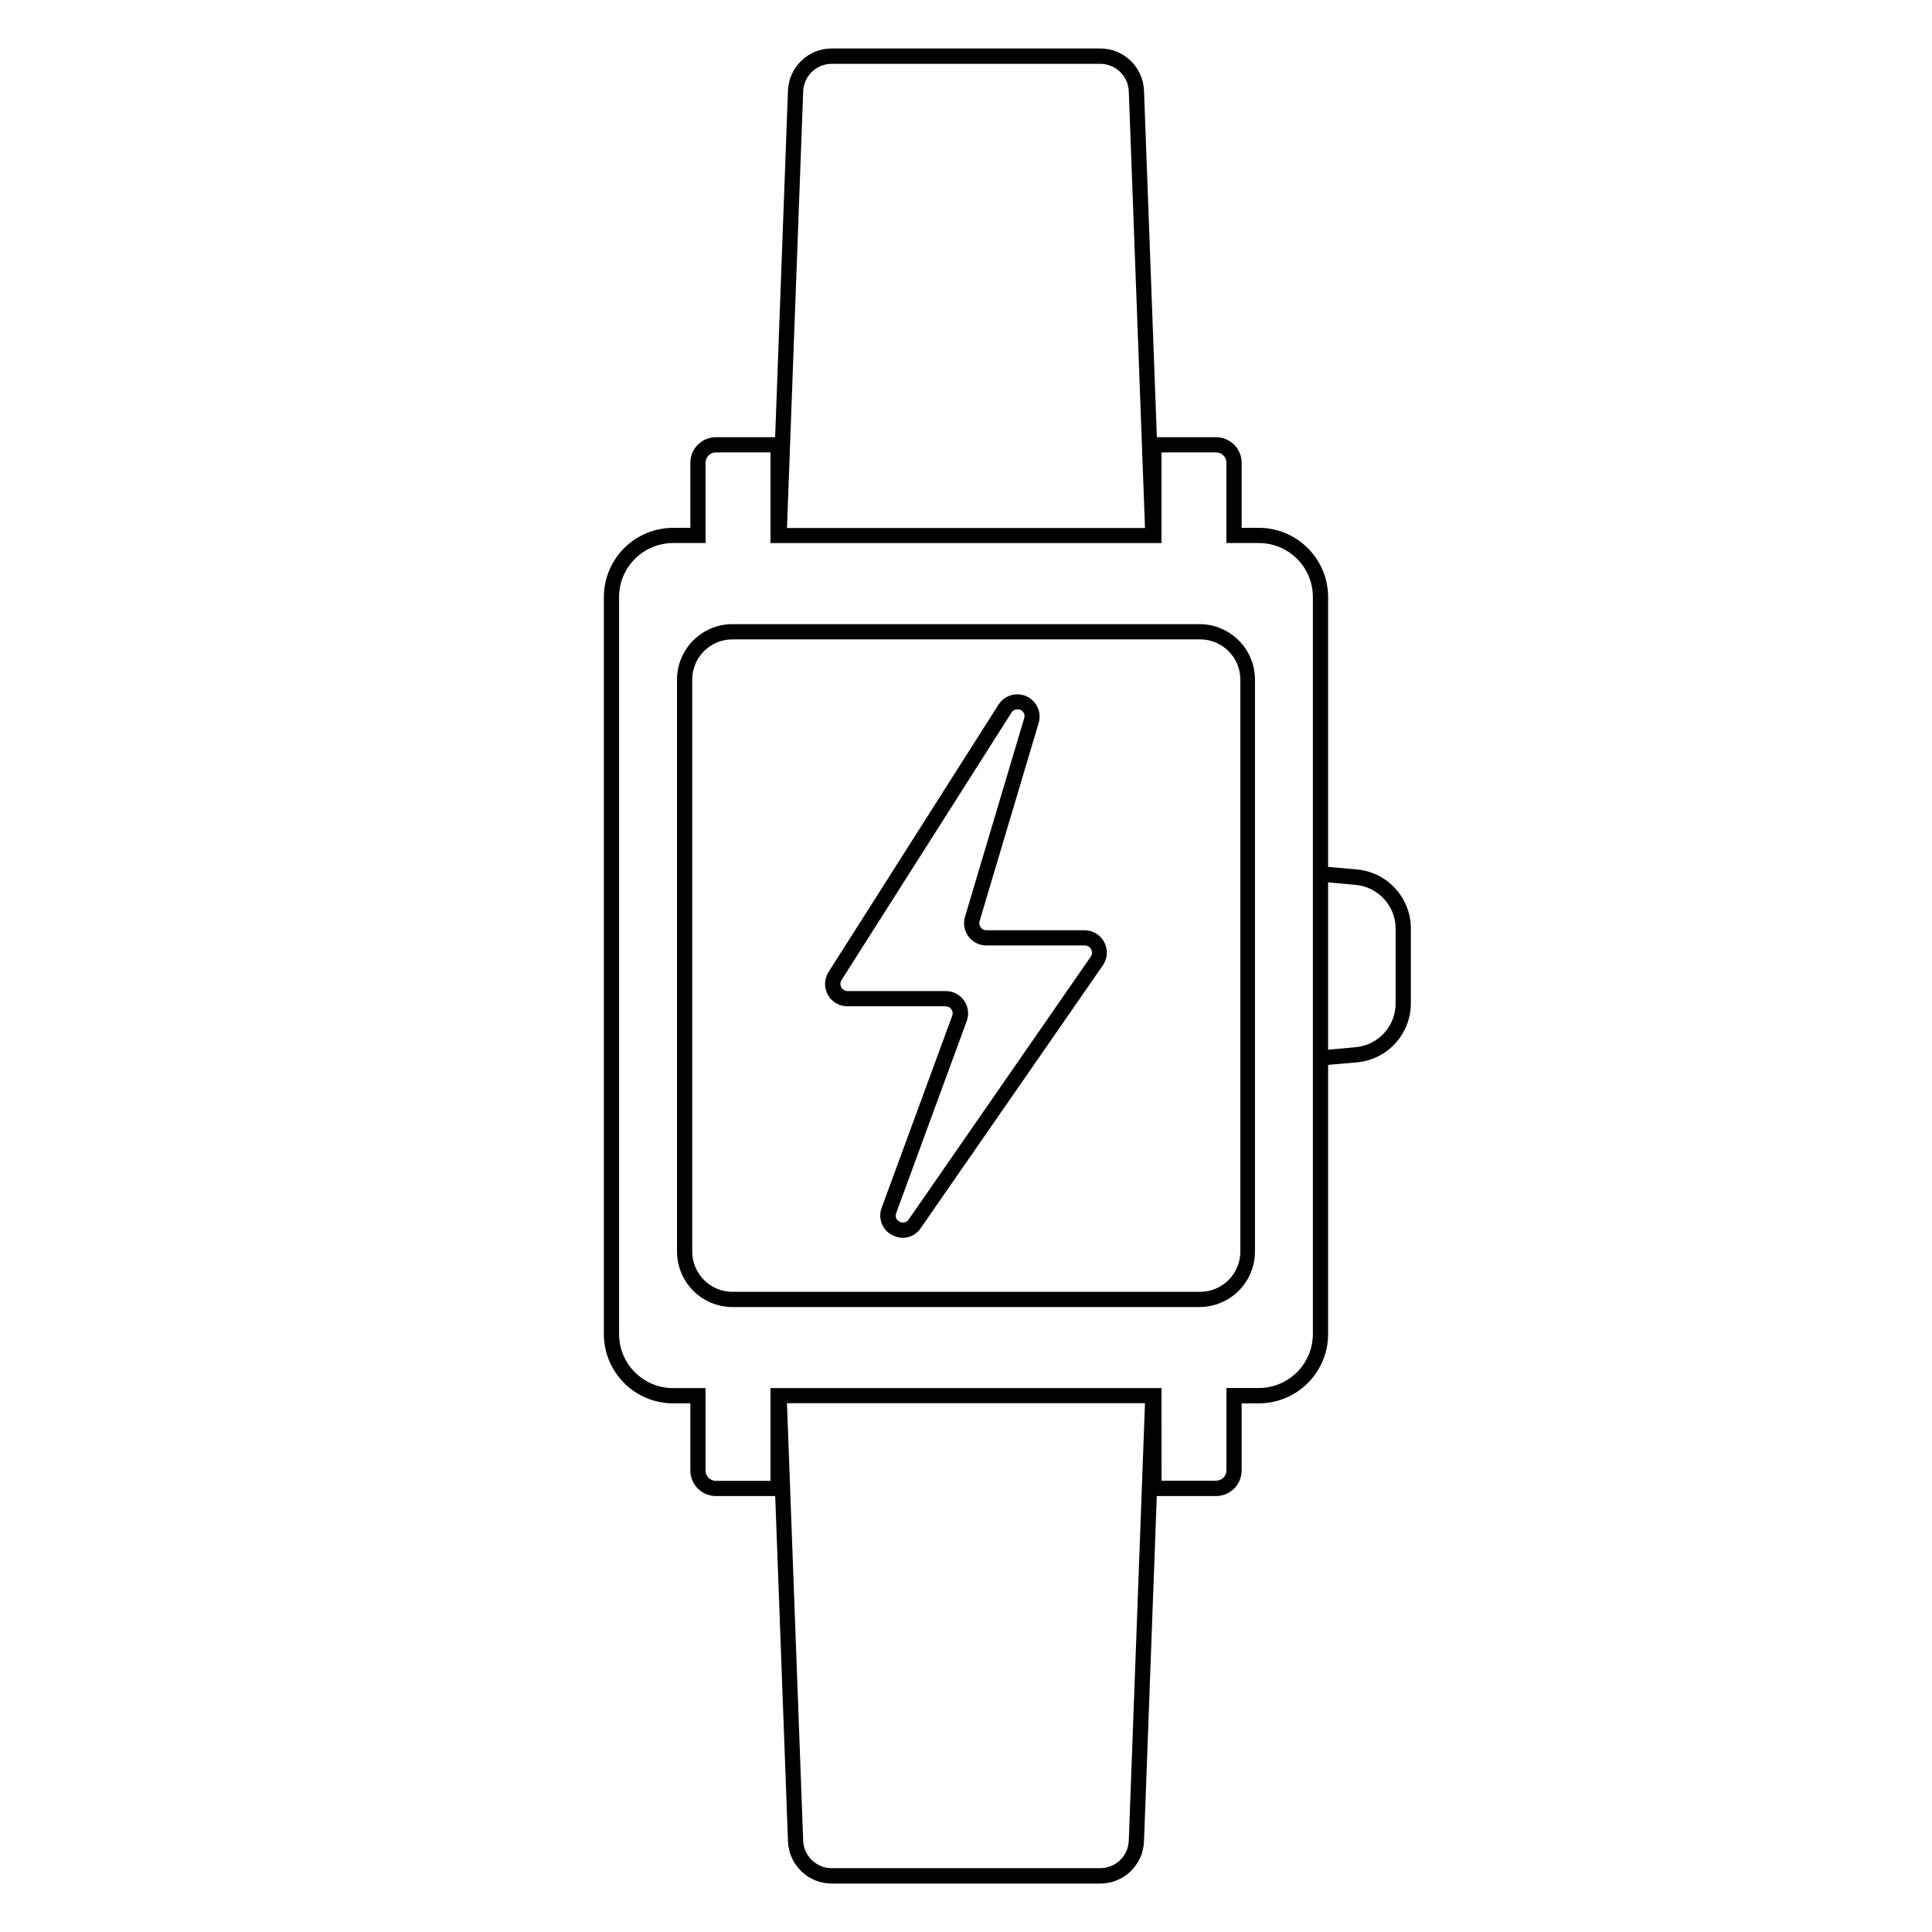
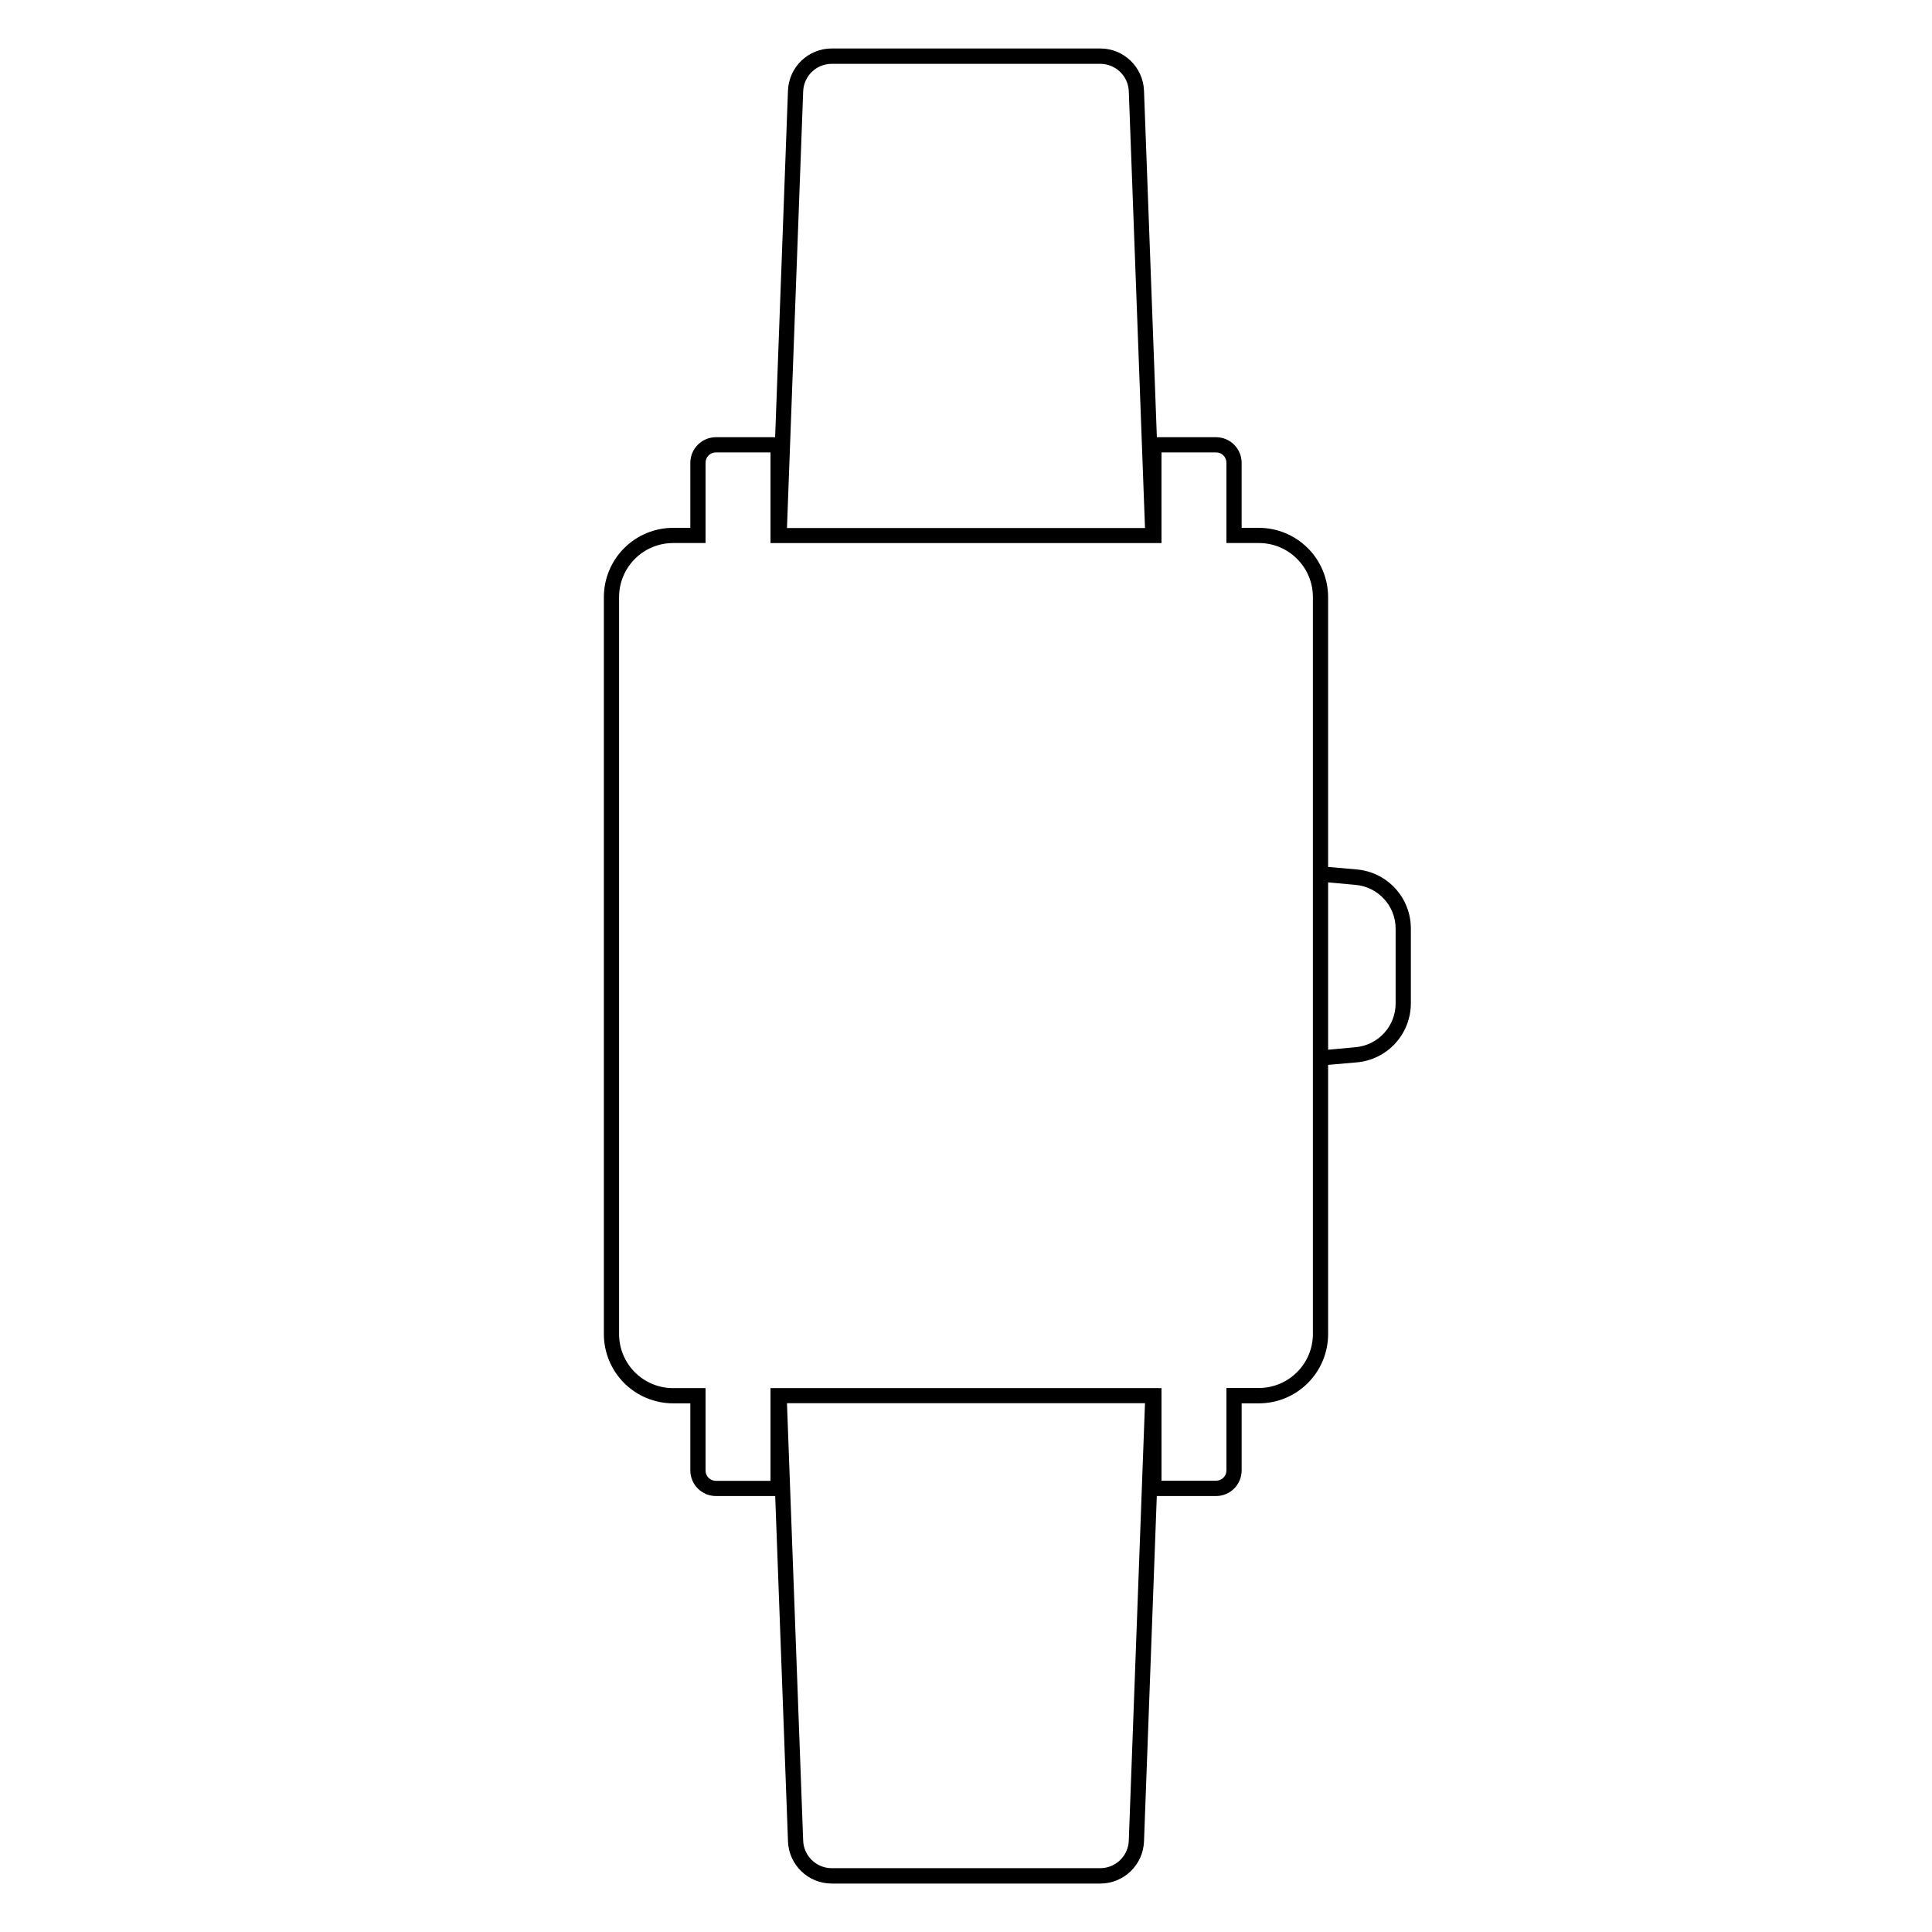
<svg xmlns="http://www.w3.org/2000/svg" fill="#000000" width="800px" height="800px" version="1.1" viewBox="144 144 512 512">
  <g>
-     <path d="m461.97 490.38h-123.94c-3.883-0.027-7.594-1.586-10.332-4.34-2.734-2.75-4.273-6.473-4.281-10.352v-151.59c0.008-3.894 1.555-7.629 4.309-10.383 2.754-2.754 6.488-4.305 10.383-4.309h123.94c3.867 0.047 7.559 1.617 10.277 4.363 2.723 2.75 4.25 6.461 4.254 10.328v151.59c-0.004 3.879-1.543 7.602-4.281 10.352-2.734 2.754-6.449 4.312-10.328 4.34zm-123.94-176.94c-5.859 0.043-10.582 4.805-10.582 10.66v151.59c0.012 5.883 4.777 10.648 10.66 10.66h123.94c5.883-0.012 10.648-4.777 10.66-10.66v-151.59c0-5.887-4.773-10.66-10.66-10.66z" />
-     <path d="m383.29 472.04c-0.977-0.012-1.938-0.254-2.801-0.703-2.684-1.34-3.906-4.5-2.824-7.297l18.68-50.844h0.004c0.223-0.57 0.141-1.219-0.223-1.715-0.34-0.508-0.918-0.812-1.531-0.805h-26.016c-2.164 0.008-4.16-1.164-5.199-3.059-1.043-1.895-0.965-4.211 0.199-6.031l45.039-70.855h0.004c1.574-2.465 4.719-3.406 7.391-2.211 2.668 1.199 4.062 4.172 3.269 6.988l-15.68 52.598c-0.18 0.562-0.074 1.18 0.281 1.652 0.355 0.48 0.914 0.766 1.512 0.766h26.02c2.195 0.004 4.207 1.223 5.227 3.164 1.023 1.945 0.887 4.293-0.352 6.106l-48.227 69.586c-1.043 1.633-2.836 2.633-4.773 2.66zm30.23-140.04h-0.004c-0.621 0.004-1.191 0.344-1.488 0.887l-45.039 70.875h-0.004c-0.359 0.582-0.359 1.316 0 1.895 0.32 0.617 0.961 1 1.652 0.988h26.016c1.93 0 3.738 0.945 4.844 2.527 1.102 1.582 1.363 3.602 0.699 5.414l-18.68 50.844c-0.191 0.426-0.203 0.906-0.039 1.344 0.168 0.434 0.5 0.785 0.926 0.973 0.832 0.488 1.898 0.23 2.418-0.582l48.203-69.586c0.445-0.586 0.492-1.383 0.121-2.016-0.32-0.629-0.969-1.02-1.672-1.008h-26.078c-1.867 0-3.625-0.879-4.738-2.379-1.117-1.496-1.457-3.43-0.922-5.219l15.68-52.598h-0.004c0.328-0.906-0.129-1.91-1.027-2.258-0.281-0.09-0.574-0.121-0.867-0.102z" />
    <path d="m503.56 374.41-7.598-0.664v-71.523c-0.008-4.859-1.938-9.516-5.371-12.953s-8.09-5.375-12.949-5.387h-4.594v-17.25c-0.012-3.734-3.035-6.758-6.769-6.769h-15.699l-3.406-91.816c-0.219-6.258-5.363-11.219-11.629-11.203h-71.098c-6.266-0.016-11.41 4.945-11.629 11.203l-3.402 91.816h-15.699c-3.738 0.012-6.762 3.035-6.773 6.769v17.25h-4.594c-4.863 0.012-9.523 1.953-12.957 5.394-3.434 3.441-5.363 8.105-5.363 12.965v195.3c0 4.863 1.93 9.527 5.363 12.969 3.434 3.441 8.094 5.379 12.957 5.391h4.594v17.793c0.012 3.738 3.035 6.762 6.773 6.773h15.719l3.387 91.492h-0.004c0.219 6.262 5.363 11.219 11.629 11.203h71.098c6.266 0.016 11.41-4.941 11.629-11.203l3.387-91.492h15.719c3.734-0.012 6.758-3.035 6.769-6.773v-17.793h4.594c4.863-0.012 9.523-1.949 12.957-5.391 3.434-3.441 5.363-8.105 5.363-12.969v-71.34l7.598-0.664c3.922-0.344 7.57-2.148 10.223-5.055 2.656-2.91 4.121-6.707 4.106-10.645v-19.789c0-3.926-1.473-7.711-4.125-10.605s-6.293-4.691-10.203-5.031zm-146.71-206.16c0.133-4.098 3.5-7.348 7.598-7.336h71.098c4.102-0.012 7.469 3.238 7.598 7.336l4.293 115.68h-94.879zm86.293 463.5c-0.129 4.098-3.496 7.348-7.598 7.336h-71.098c-4.098 0.012-7.465-3.238-7.598-7.336l-4.293-115.89h94.879zm48.789-134.25c0 7.898-6.391 14.305-14.289 14.328h-8.625v21.824c0.008 0.73-0.281 1.43-0.797 1.945s-1.215 0.801-1.941 0.797h-14.469l-0.004-24.527h-103.62v24.566h-14.469c-0.73 0.008-1.43-0.281-1.945-0.797-0.516-0.516-0.801-1.215-0.797-1.945v-21.824h-8.625c-7.898-0.02-14.289-6.43-14.289-14.328v-195.3c0-7.898 6.391-14.305 14.289-14.328h8.625v-21.281c-0.004-0.727 0.281-1.426 0.797-1.941 0.516-0.516 1.215-0.805 1.945-0.797h14.469v24.02h103.62l-0.004-24.02h14.473c0.727-0.008 1.426 0.281 1.941 0.797s0.805 1.215 0.797 1.941v21.281h8.625c7.894 0.012 14.289 6.414 14.289 14.309v195.32zm21.926-87.645c0.031 6.074-4.609 11.156-10.66 11.668l-7.234 0.664v-44.352l7.234 0.664c6.051 0.516 10.691 5.594 10.66 11.668z" />
  </g>
</svg>